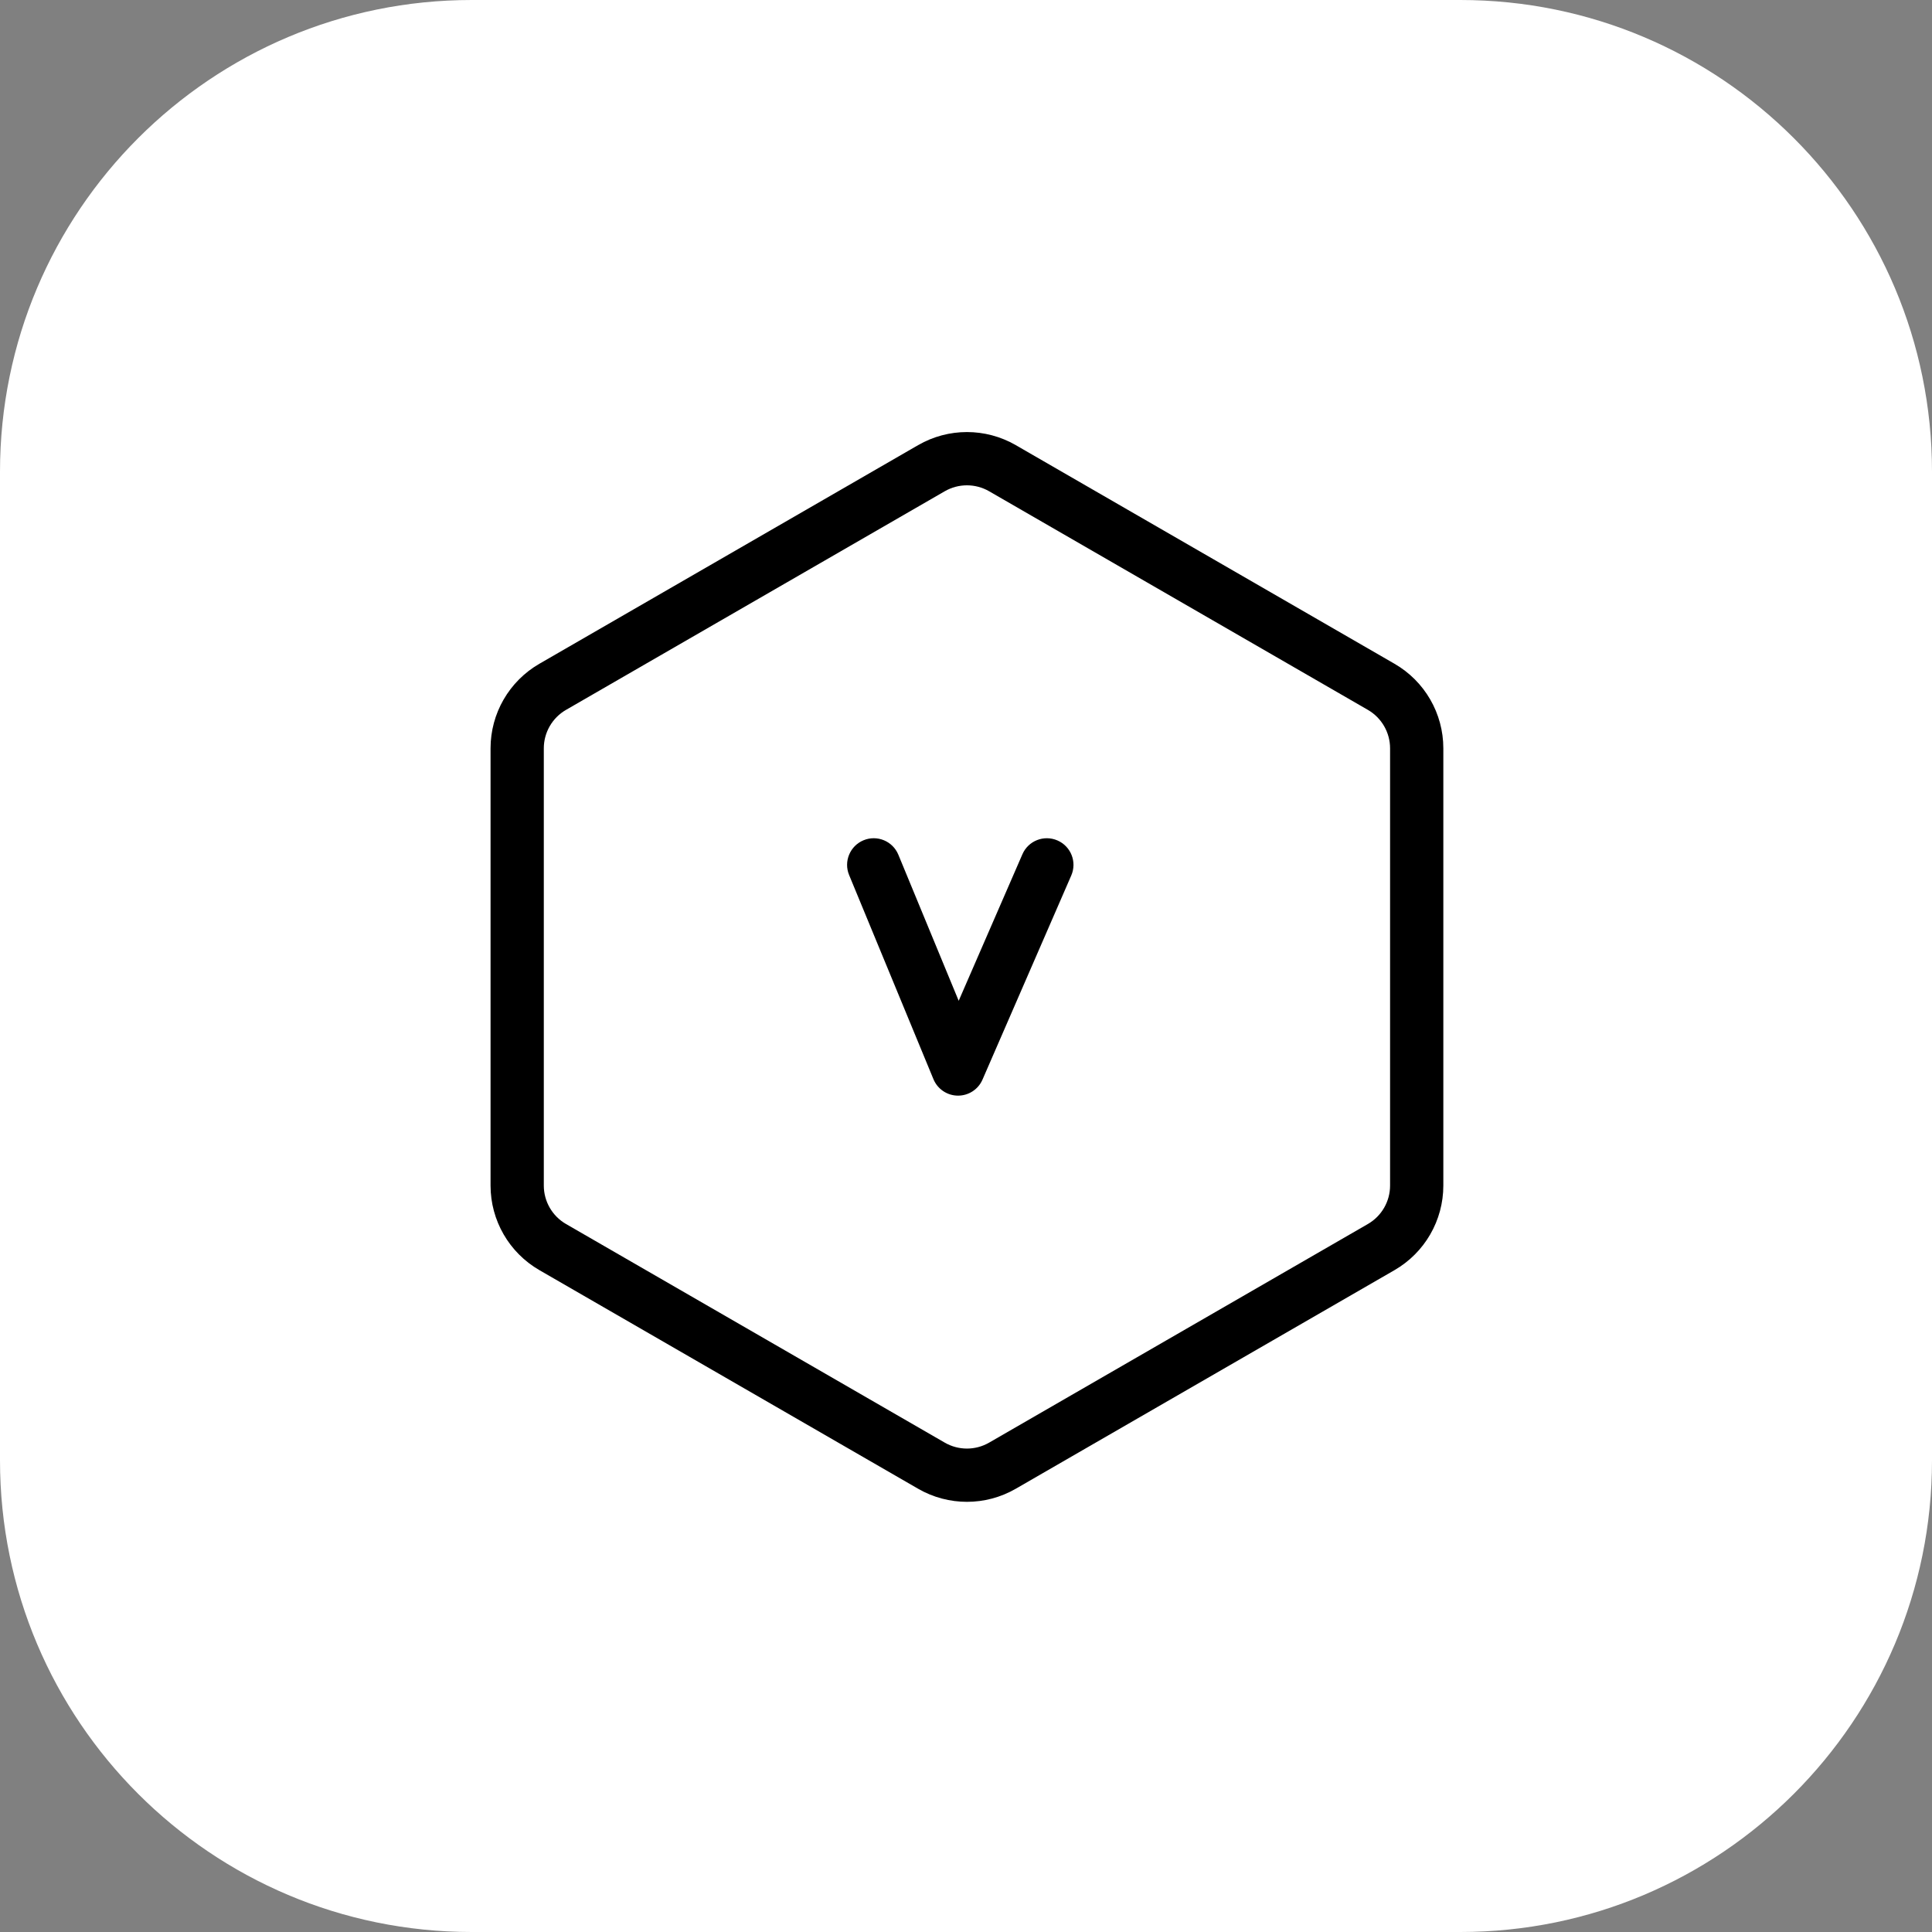
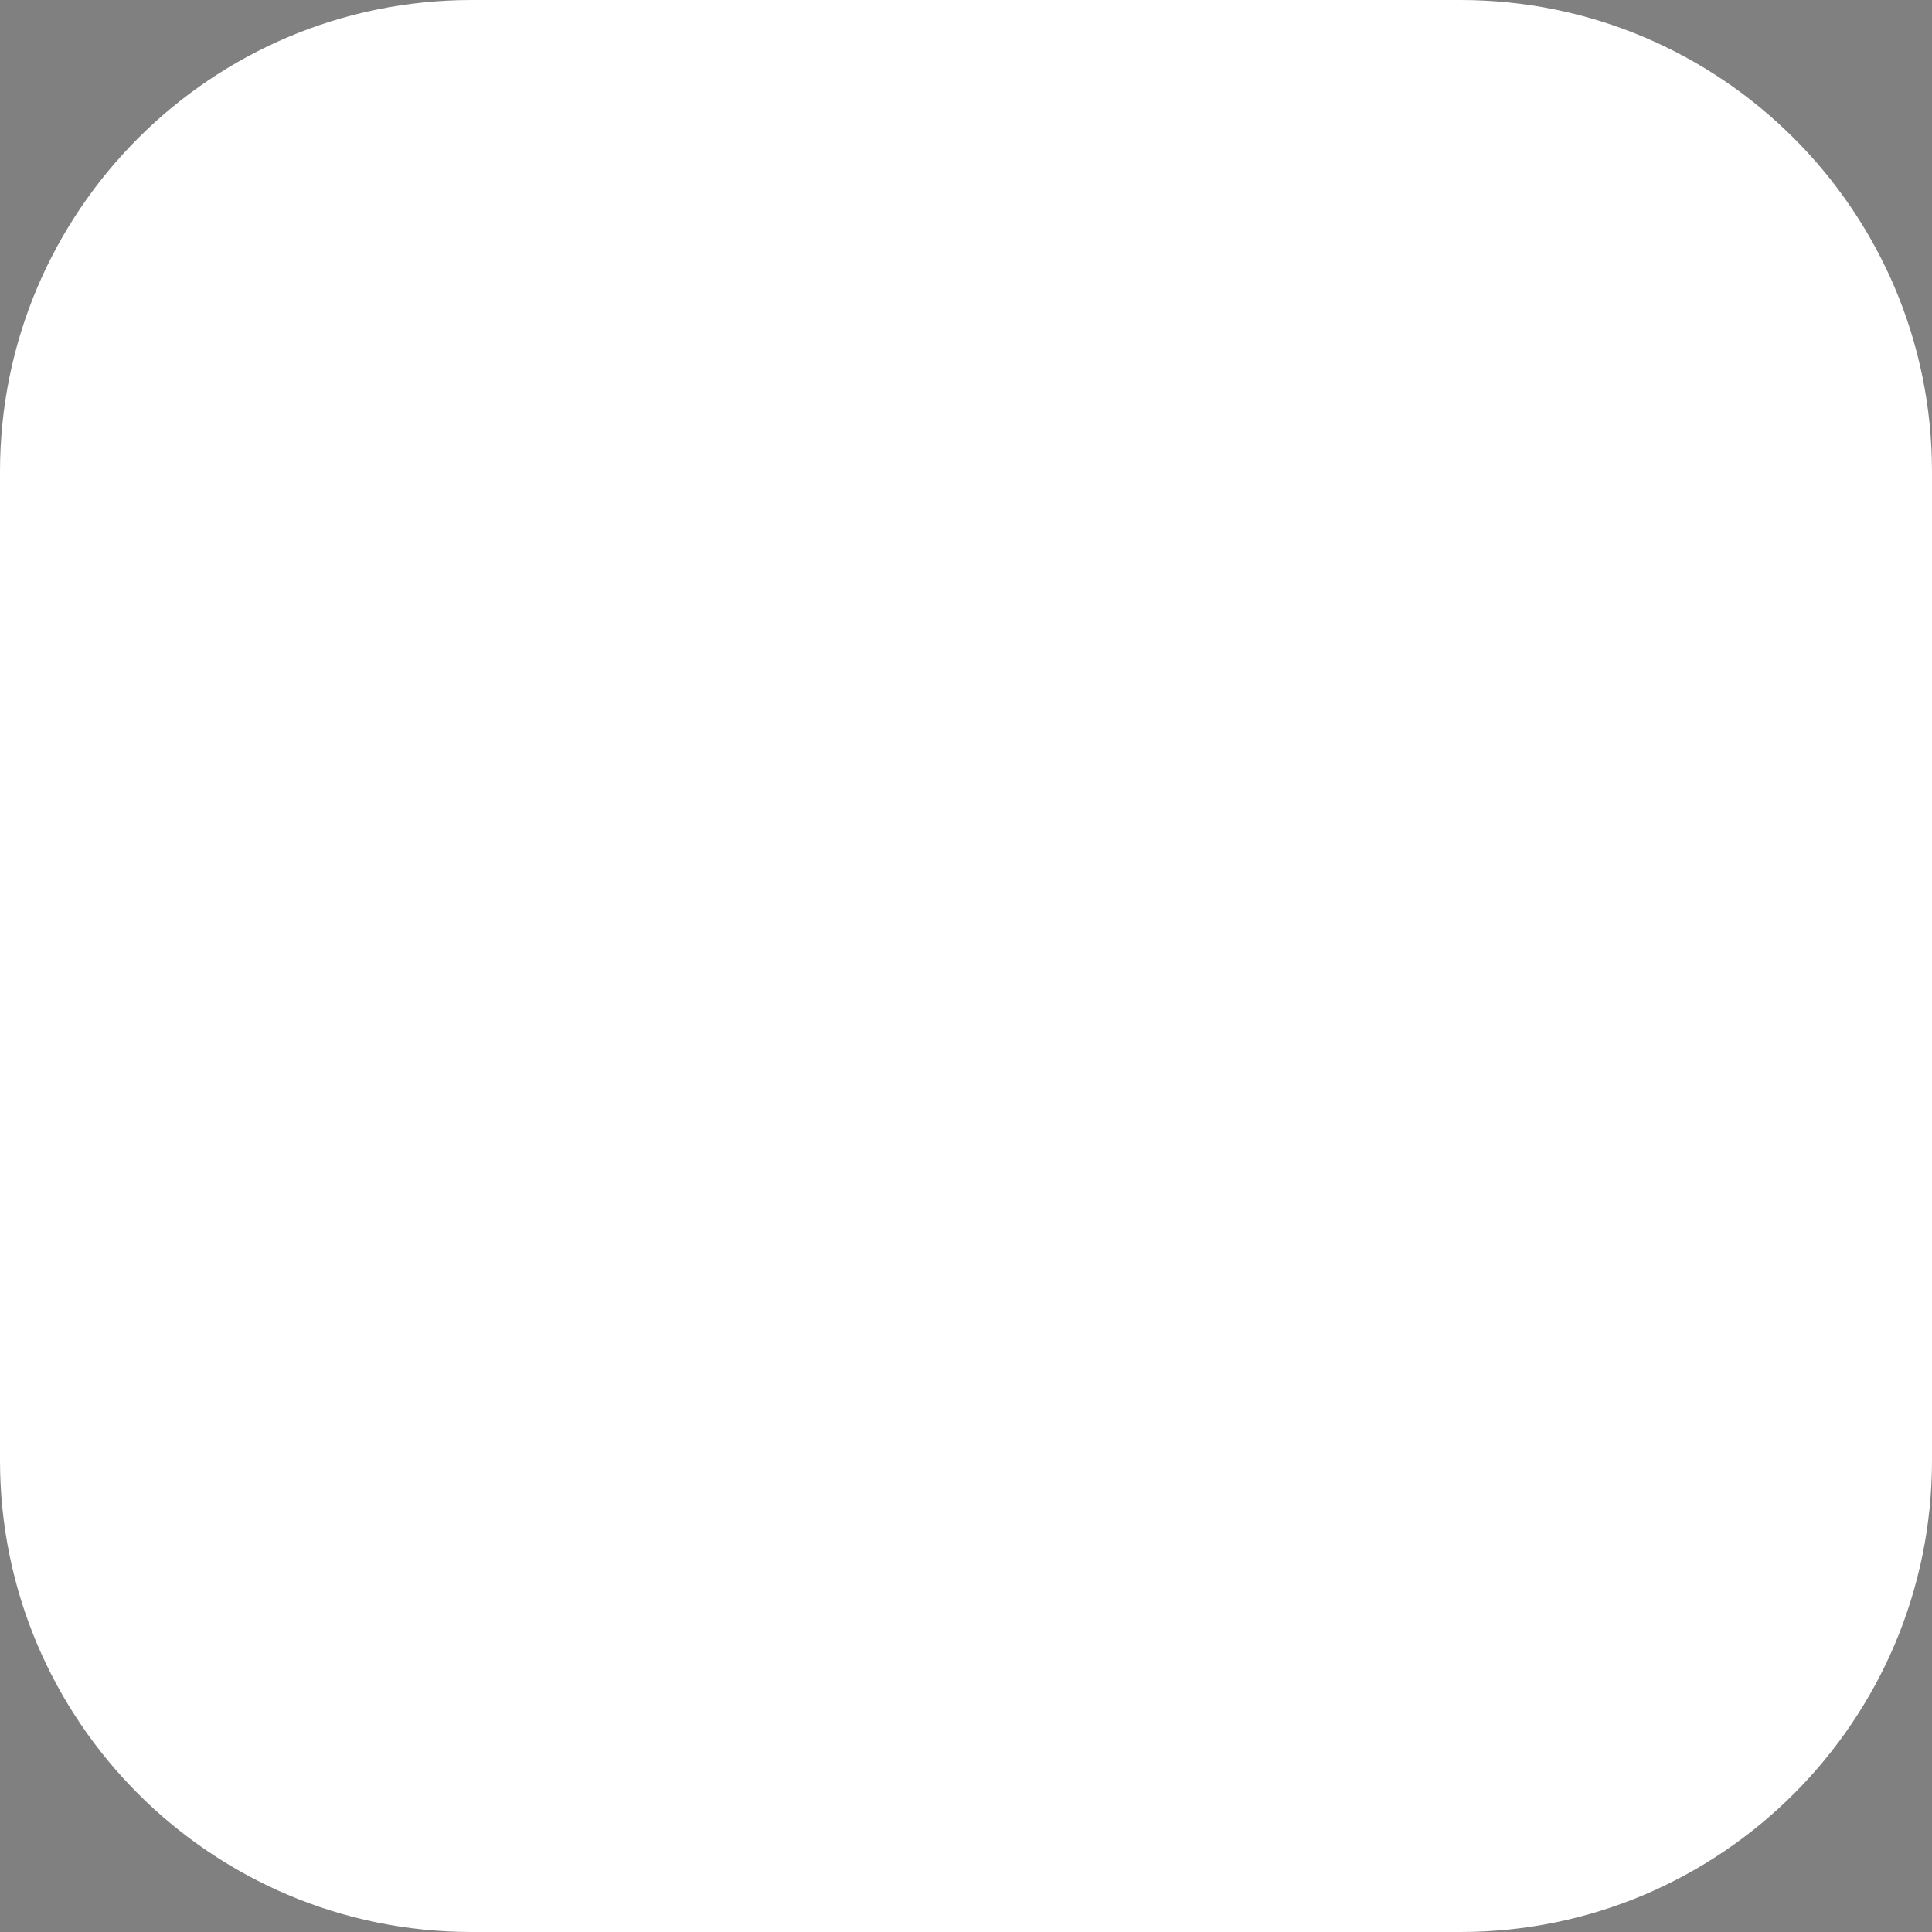
<svg xmlns="http://www.w3.org/2000/svg" width="120" height="120" viewBox="0 0 120 120" fill="none">
  <rect x="0" y="0" width="120" height="120" fill="#808080" stroke="none" />
  <path d="M0 29.297C0 13.117 13.117 0 29.297 0H90.703C106.883 0 120 13.117 120 29.297V90.703C120 106.883 106.883 120 90.703 120H29.297C13.117 120 0 106.883 0 90.703V29.297Z" fill="white" />
-   <path fill-rule="evenodd" clip-rule="evenodd" d="M57.026 27.648C58.903 26.565 61.215 26.565 63.091 27.648L86.616 41.228C88.492 42.311 89.648 44.313 89.648 46.479V73.638C89.648 75.804 88.492 77.806 86.616 78.89L63.091 92.469C61.215 93.552 58.903 93.552 57.026 92.469L33.502 78.89C31.625 77.806 30.469 75.804 30.469 73.638V46.479C30.469 44.313 31.625 42.311 33.502 41.228L57.026 27.648ZM61.437 30.513C60.584 30.021 59.533 30.021 58.68 30.513L35.156 44.092C34.303 44.585 33.777 45.495 33.777 46.479V73.638C33.777 74.623 34.303 75.533 35.156 76.025L58.68 89.604C59.533 90.097 60.584 90.097 61.437 89.604L84.962 76.025C85.814 75.533 86.34 74.623 86.34 73.638V46.479C86.34 45.495 85.814 44.585 84.962 44.092L61.437 30.513ZM53.637 52.19C54.482 51.841 55.449 52.243 55.798 53.087L59.546 62.161L63.504 53.059C63.868 52.221 64.843 51.838 65.681 52.202C66.519 52.566 66.903 53.54 66.538 54.378L61.024 67.058C60.759 67.667 60.156 68.058 59.492 68.052C58.828 68.046 58.232 67.644 57.978 67.03L52.74 54.35C52.391 53.506 52.793 52.539 53.637 52.19Z" fill="black" />
</svg>